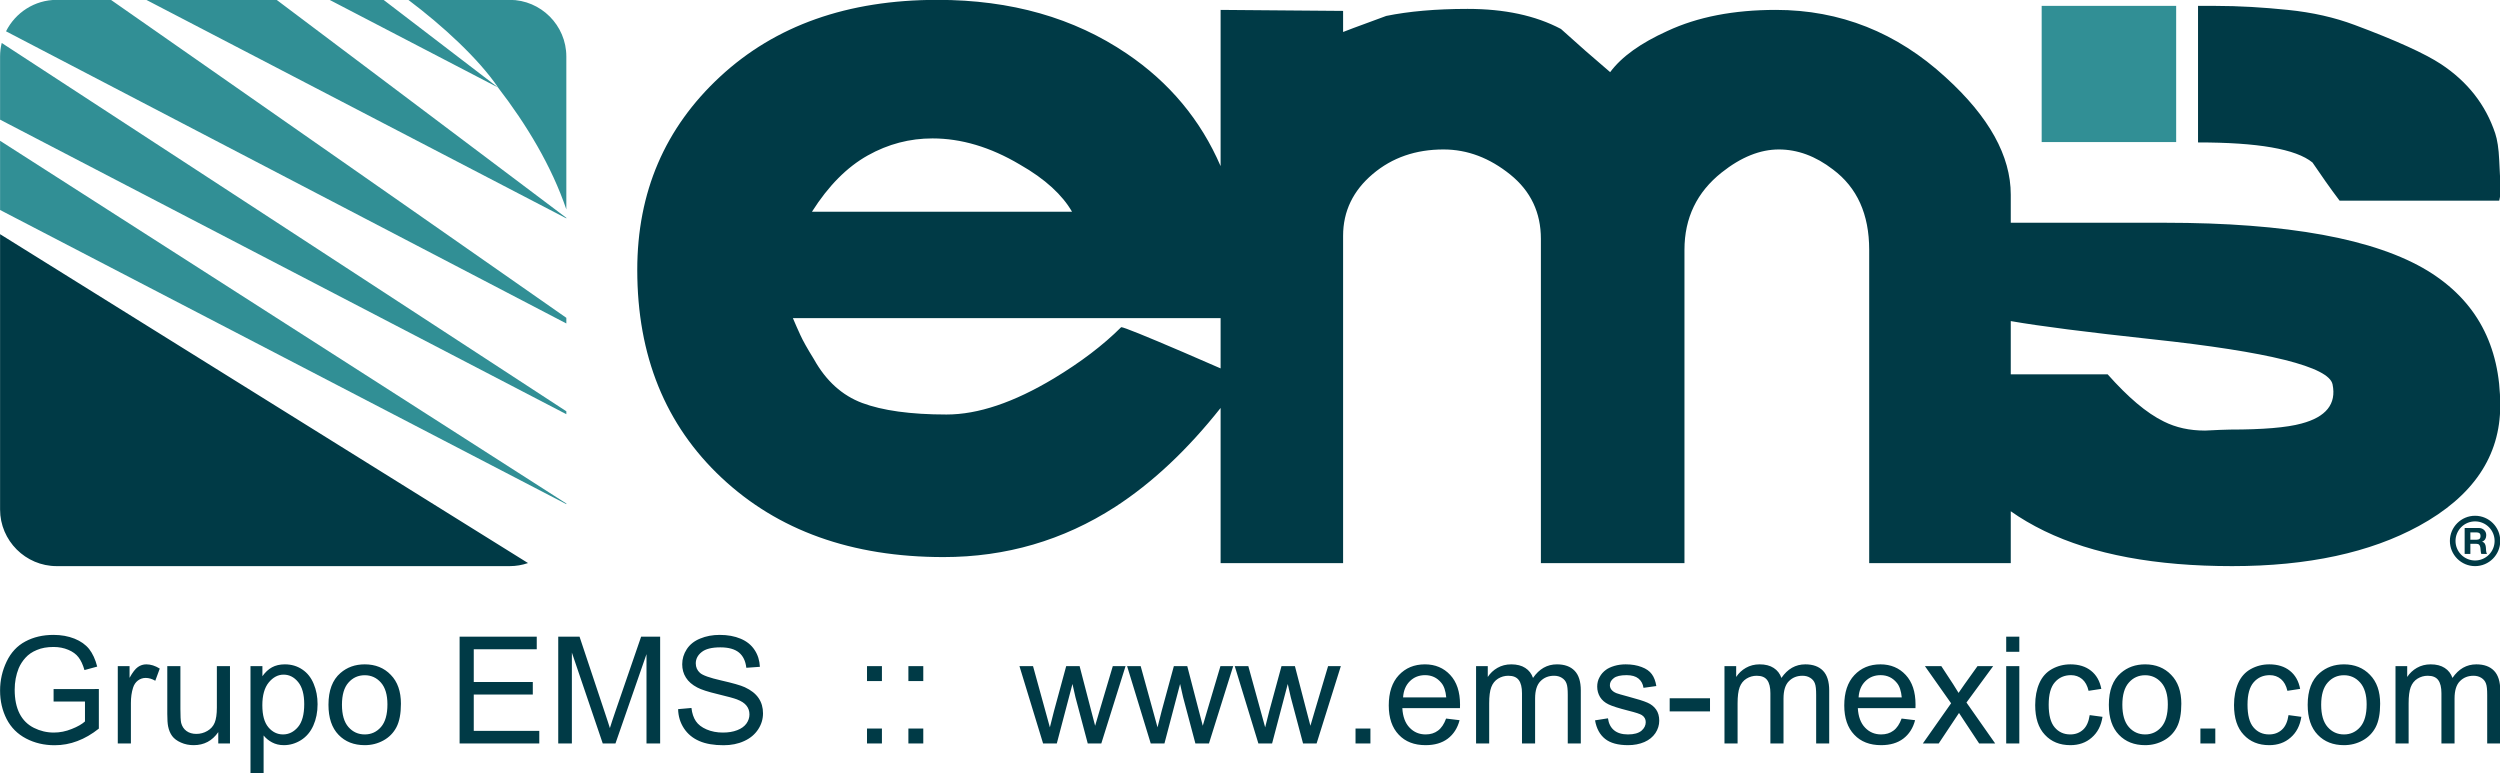
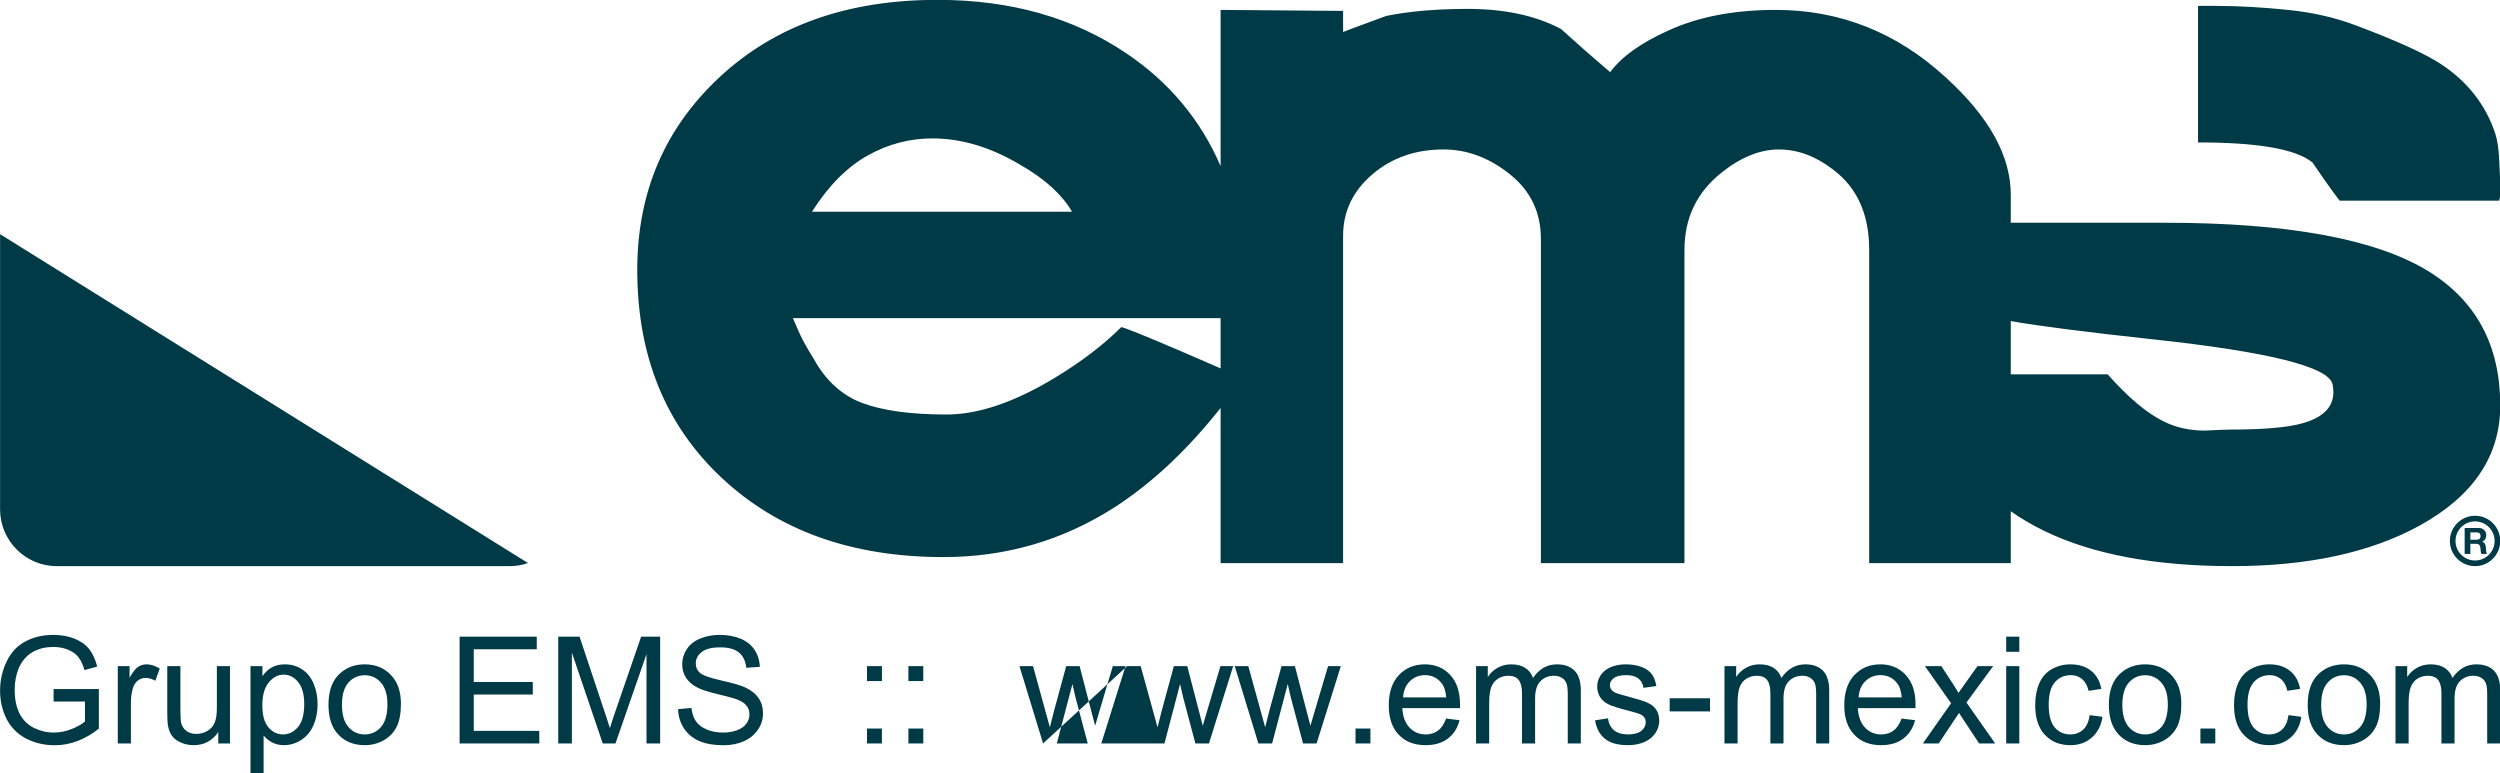
<svg xmlns="http://www.w3.org/2000/svg" width="776.3pt" height="240.1pt" viewBox="0 0 776.3 240.1" version="1.1">
  <g id="surface1">
-     <path style=" stroke:none;fill-rule:evenodd;fill:rgb(19.214%,56.055%,58.397%);fill-opacity:1;" d="M 675.742 1.828 L 633.98 1.828 L 633.98 44.109 L 675.742 44.109 Z M 0.023 43.715 L 0.023 65.203 L 175.859 156.551 L 175.859 156.352 Z M 0.535 13.34 C 0.203 14.688 0.023 16.094 0.023 17.539 L 0.023 37.152 L 175.859 128.621 L 175.859 127.711 Z M 34.441 -0.043 L 17.605 -0.043 C 10.738 -0.043 4.762 3.945 1.871 9.723 L 175.859 100.445 L 175.859 98.691 Z M 85.895 -0.043 L 45.418 -0.043 L 175.859 67.809 L 175.859 67.637 Z M 158.277 -0.043 L 126.785 -0.043 C 137.453 7.988 148.516 18.129 154.711 27.211 L 119.098 -0.043 L 102.328 -0.043 L 154.648 27.172 C 163.477 38.625 171.293 51.586 175.859 65.027 L 175.859 17.539 C 175.859 7.867 167.949 -0.043 158.277 -0.043 Z M 158.277 -0.043 " />
-     <path style=" stroke:none;fill-rule:evenodd;fill:rgb(0%,22.752%,27.44%);fill-opacity:1;" d="M 379.023 114.395 L 379.023 98.785 L 246.207 98.785 C 246.988 100.656 247.766 102.371 248.547 104.086 C 249.324 105.801 250.727 108.293 252.754 111.566 C 256.496 118.27 261.484 122.789 267.719 125.129 C 273.957 127.469 282.684 128.715 293.906 128.715 C 303.73 128.715 314.797 124.973 327.266 117.492 C 335.531 112.504 342.543 107.203 348.156 101.59 C 348.934 101.59 355.484 104.242 367.484 109.387 C 371.164 110.977 375.039 112.633 379.023 114.395 Z M 776.062 62.309 L 726.492 62.309 C 723.531 58.414 720.723 54.359 718.074 50.461 C 712.93 46.254 701.086 44.227 682.531 44.227 L 682.531 1.828 C 684.559 1.828 686.43 1.828 687.836 1.828 C 695.316 1.828 702.797 2.293 710.438 3.074 C 718.074 3.852 724.934 5.414 731.168 7.75 C 744.109 12.582 752.992 16.637 757.98 19.91 C 766.242 25.363 771.855 32.535 774.816 41.422 C 775.441 43.293 775.906 46.098 776.062 49.84 C 776.219 53.578 776.375 55.605 776.375 56.074 C 776.375 57.477 776.375 59.035 776.375 60.438 C 776.375 60.906 776.219 61.531 776.062 62.309 Z M 624.383 116.242 L 654.473 116.242 C 660.711 123.258 666.477 128.246 671.934 130.898 C 675.676 132.77 679.883 133.703 684.715 133.703 C 688.301 133.547 690.797 133.391 692.508 133.391 C 702.645 133.391 710.125 132.77 714.645 131.52 C 722.285 129.496 725.559 125.441 724.309 119.363 C 723.219 113.906 704.512 109.23 668.191 105.332 C 647.938 103.129 633.402 101.285 624.383 99.703 Z M 776.375 125.91 C 776.375 141.652 767.957 154.125 751.121 163.32 C 736 171.582 716.672 175.793 693.133 175.793 C 669.438 175.793 649.953 172.207 634.832 164.879 C 630.957 162.988 627.473 160.949 624.383 158.754 L 624.383 174.855 L 580.422 174.855 L 580.422 77.586 C 580.422 66.52 576.68 58.258 569.199 52.645 C 563.742 48.438 558.129 46.41 552.363 46.41 C 546.598 46.41 540.672 48.746 534.594 53.578 C 526.953 59.66 523.059 67.609 523.059 77.586 L 523.059 174.855 L 478.477 174.855 L 478.477 74.156 C 478.477 66.051 475.355 59.348 468.965 54.203 C 462.574 49.059 455.715 46.41 448.234 46.41 C 439.66 46.41 432.332 48.902 426.254 54.047 C 420.176 59.191 417.059 65.582 417.059 73.219 L 417.059 174.855 L 379.023 174.855 L 379.023 126.68 C 368.723 139.676 357.867 149.887 346.285 157.398 C 330.074 167.84 312.301 172.984 292.973 172.984 C 264.445 172.984 241.531 164.723 224.074 148.355 C 206.613 131.988 197.883 110.477 197.883 83.82 C 197.883 59.66 206.457 39.707 223.605 23.805 C 240.754 7.906 263.199 -0.043 291.102 -0.043 C 314.016 -0.043 333.504 5.566 349.871 16.637 C 363.148 25.613 372.84 37.266 379.023 51.582 L 379.023 3.074 L 417.059 3.387 L 417.059 9.934 C 421.422 8.219 425.941 6.66 430.461 4.945 C 437.32 3.543 445.738 2.762 455.715 2.762 C 467.094 2.762 476.762 4.789 484.711 8.996 C 489.699 13.52 494.844 18.039 499.988 22.402 C 503.574 17.57 509.496 13.363 517.758 9.621 C 527.109 5.258 538.332 3.074 551.426 3.074 C 571.383 3.074 588.996 10.09 604.117 23.965 C 617.68 36.277 624.383 48.438 624.383 60.438 L 624.383 69.168 L 672.246 69.168 C 710.281 69.168 737.559 74.156 753.926 84.133 C 768.891 93.328 776.375 107.203 776.375 125.91 Z M 332.879 65.738 C 329.918 60.594 324.617 55.605 316.668 51.086 C 307.473 45.629 298.43 42.98 289.543 42.98 C 282.527 42.98 275.824 44.695 269.434 48.281 C 263.043 51.867 257.277 57.633 252.133 65.738 Z M 0.023 72.715 L 0.023 158.207 C 0.023 167.879 7.934 175.793 17.605 175.793 L 158.277 175.793 C 160.262 175.793 162.176 175.457 163.961 174.84 Z M 768.559 160.156 C 772.875 160.156 776.375 163.656 776.375 167.973 C 776.375 172.289 772.875 175.793 768.559 175.793 C 764.242 175.793 760.738 172.289 760.738 167.973 C 760.738 163.656 764.242 160.156 768.559 160.156 Z M 768.559 161.902 C 771.91 161.902 774.625 164.621 774.625 167.973 C 774.625 171.324 771.91 174.043 768.559 174.043 C 765.207 174.043 762.488 171.324 762.488 167.973 C 762.488 164.621 765.207 161.902 768.559 161.902 Z M 767.098 167.59 L 769.039 167.59 C 769.438 167.59 769.738 167.5 769.945 167.32 C 770.152 167.137 770.258 166.844 770.258 166.438 C 770.258 166.047 770.152 165.762 769.945 165.586 C 769.738 165.41 769.438 165.32 769.039 165.32 L 767.098 165.32 Z M 765.324 163.945 L 769.668 163.945 C 770.031 163.945 770.355 164.004 770.648 164.117 C 770.938 164.234 771.184 164.395 771.391 164.598 C 771.598 164.801 771.758 165.039 771.867 165.309 C 771.973 165.582 772.027 165.867 772.027 166.168 C 772.027 166.641 771.93 167.051 771.73 167.398 C 771.531 167.742 771.207 168.008 770.754 168.188 L 770.754 168.211 C 770.973 168.27 771.152 168.363 771.297 168.488 C 771.438 168.609 771.555 168.758 771.645 168.934 C 771.734 169.105 771.801 169.293 771.844 169.492 C 771.883 169.691 771.914 169.891 771.926 170.094 C 771.934 170.223 771.941 170.375 771.949 170.547 C 771.957 170.719 771.969 170.895 771.988 171.07 C 772.008 171.25 772.039 171.418 772.078 171.586 C 772.121 171.75 772.184 171.891 772.266 172.004 L 770.492 172.004 C 770.441 171.875 770.402 171.734 770.375 171.578 C 770.348 171.426 770.328 171.262 770.309 171.094 C 770.289 170.926 770.273 170.75 770.262 170.574 C 770.25 170.398 770.234 170.23 770.211 170.074 C 770.152 169.652 770.023 169.344 769.828 169.148 C 769.633 168.953 769.312 168.855 768.867 168.855 L 767.098 168.855 L 767.098 172.004 L 765.324 172.004 Z M 16.641 217.844 L 16.641 213.977 L 30.695 213.957 L 30.695 226.246 C 28.539 227.961 26.32 229.258 24.027 230.113 C 21.738 230.992 19.375 231.41 16.969 231.41 C 13.703 231.41 10.742 230.715 8.102 229.328 C 5.441 227.938 3.426 225.922 2.062 223.285 C 0.719 220.645 0.023 217.707 0.023 214.441 C 0.023 211.227 0.719 208.215 2.062 205.414 C 3.402 202.613 5.344 200.527 7.867 199.188 C 10.414 197.82 13.332 197.148 16.621 197.148 C 19.027 197.148 21.18 197.543 23.125 198.309 C 25.07 199.094 26.574 200.16 27.688 201.547 C 28.773 202.938 29.609 204.742 30.184 206.988 L 26.227 208.074 C 25.742 206.387 25.117 205.043 24.375 204.094 C 23.633 203.121 22.594 202.359 21.203 201.777 C 19.836 201.199 18.309 200.898 16.641 200.898 C 14.652 200.898 12.914 201.199 11.457 201.828 C 9.977 202.426 8.82 203.238 7.918 204.234 C 7.012 205.227 6.316 206.316 5.809 207.496 C 4.977 209.559 4.559 211.781 4.559 214.164 C 4.559 217.129 5.07 219.605 6.086 221.598 C 7.105 223.586 8.59 225.043 10.531 226.016 C 12.477 226.988 14.535 227.477 16.715 227.477 C 18.609 227.477 20.461 227.102 22.27 226.363 C 24.098 225.648 25.461 224.859 26.387 224.023 L 26.387 217.844 Z M 36.574 230.855 L 36.574 206.852 L 40.23 206.852 L 40.23 210.484 C 41.156 208.793 42.039 207.66 42.824 207.125 C 43.609 206.57 44.492 206.293 45.441 206.293 C 46.805 206.293 48.195 206.734 49.609 207.613 L 48.219 211.387 C 47.223 210.809 46.227 210.508 45.234 210.508 C 44.332 210.508 43.543 210.785 42.824 211.316 C 42.129 211.852 41.621 212.59 41.32 213.539 C 40.859 214.973 40.648 216.57 40.648 218.285 L 40.648 230.855 Z M 67.777 230.855 L 67.777 227.336 C 65.906 230.043 63.359 231.387 60.141 231.387 C 58.727 231.387 57.41 231.133 56.184 230.578 C 54.957 230.043 54.051 229.352 53.449 228.539 C 52.848 227.707 52.434 226.711 52.199 225.531 C 52.039 224.719 51.945 223.449 51.945 221.711 L 51.945 206.852 L 56.02 206.852 L 56.02 220.16 C 56.02 222.289 56.09 223.723 56.25 224.465 C 56.527 225.531 57.059 226.363 57.895 226.988 C 58.727 227.59 59.746 227.891 60.977 227.891 C 62.18 227.891 63.336 227.59 64.398 226.965 C 65.465 226.34 66.23 225.484 66.668 224.395 C 67.109 223.332 67.34 221.754 67.34 219.719 L 67.34 206.852 L 71.414 206.852 L 71.414 230.855 Z M 77.781 240.043 L 77.781 206.852 L 81.484 206.852 L 81.484 209.973 C 82.363 208.746 83.336 207.82 84.449 207.219 C 85.535 206.617 86.879 206.293 88.453 206.293 C 90.492 206.293 92.293 206.824 93.871 207.891 C 95.441 208.934 96.625 210.438 97.41 212.359 C 98.223 214.281 98.613 216.387 98.613 218.676 C 98.613 221.133 98.172 223.332 97.293 225.301 C 96.418 227.266 95.141 228.77 93.453 229.836 C 91.762 230.879 90.004 231.387 88.152 231.387 C 86.785 231.387 85.582 231.109 84.492 230.531 C 83.43 229.977 82.547 229.234 81.855 228.379 L 81.855 240.043 Z M 81.461 218.98 C 81.461 222.082 82.086 224.352 83.336 225.832 C 84.586 227.312 86.113 228.055 87.875 228.055 C 89.68 228.055 91.23 227.289 92.527 225.762 C 93.824 224.234 94.469 221.848 94.469 218.656 C 94.469 215.578 93.824 213.305 92.574 211.781 C 91.32 210.254 89.82 209.488 88.059 209.488 C 86.324 209.488 84.793 210.301 83.453 211.918 C 82.133 213.539 81.461 215.898 81.461 218.98 Z M 101.996 218.84 C 101.996 214.395 103.246 211.109 105.723 208.977 C 107.785 207.195 110.281 206.293 113.27 206.293 C 116.555 206.293 119.266 207.383 121.348 209.559 C 123.453 211.711 124.496 214.695 124.496 218.516 C 124.496 221.598 124.031 224.023 123.105 225.809 C 122.18 227.566 120.836 228.957 119.059 229.926 C 117.297 230.902 115.352 231.387 113.27 231.387 C 109.91 231.387 107.18 230.32 105.121 228.168 C 103.039 226.016 101.996 222.914 101.996 218.84 Z M 106.184 218.84 C 106.184 221.918 106.855 224.234 108.199 225.762 C 109.543 227.289 111.23 228.055 113.27 228.055 C 115.281 228.055 116.973 227.289 118.316 225.738 C 119.633 224.211 120.305 221.871 120.305 218.723 C 120.305 215.738 119.633 213.492 118.293 211.965 C 116.949 210.438 115.258 209.672 113.27 209.672 C 111.23 209.672 109.543 210.438 108.199 211.965 C 106.855 213.469 106.184 215.785 106.184 218.84 Z M 142.715 230.855 L 142.715 197.703 L 166.672 197.703 L 166.672 201.617 L 147.113 201.617 L 147.113 211.781 L 165.445 211.781 L 165.445 215.668 L 147.113 215.668 L 147.113 226.945 L 167.461 226.945 L 167.461 230.855 Z M 173.344 230.855 L 173.344 197.703 L 179.961 197.703 L 187.785 221.18 C 188.527 223.355 189.035 225 189.383 226.086 C 189.754 224.883 190.332 223.098 191.141 220.762 L 199.082 197.703 L 204.988 197.703 L 204.988 230.855 L 200.75 230.855 L 200.75 203.121 L 191.117 230.855 L 187.164 230.855 L 177.578 202.637 L 177.578 230.855 Z M 210.566 220.203 L 214.711 219.836 C 214.895 221.504 215.359 222.867 216.074 223.934 C 216.793 225 217.902 225.855 219.41 226.504 C 220.914 227.152 222.605 227.477 224.477 227.477 C 226.168 227.477 227.629 227.242 228.926 226.734 C 230.195 226.246 231.145 225.555 231.77 224.695 C 232.395 223.816 232.719 222.891 232.719 221.848 C 232.719 220.809 232.418 219.902 231.816 219.141 C 231.215 218.352 230.219 217.707 228.832 217.172 C 227.926 216.824 225.984 216.293 222.926 215.555 C 219.895 214.836 217.742 214.141 216.539 213.492 C 214.941 212.66 213.762 211.641 212.996 210.414 C 212.211 209.188 211.84 207.797 211.84 206.27 C 211.84 204.602 212.301 203.051 213.25 201.594 C 214.199 200.137 215.59 199.023 217.418 198.285 C 219.246 197.52 221.262 197.148 223.48 197.148 C 225.961 197.148 228.113 197.543 229.988 198.332 C 231.863 199.117 233.32 200.297 234.316 201.828 C 235.336 203.355 235.867 205.113 235.961 207.059 L 231.746 207.359 C 231.516 205.273 230.75 203.68 229.453 202.613 C 228.137 201.547 226.215 201.016 223.668 201.016 C 221.031 201.016 219.086 201.504 217.879 202.477 C 216.656 203.445 216.051 204.629 216.051 205.992 C 216.051 207.176 216.492 208.168 217.348 208.934 C 218.18 209.699 220.383 210.484 223.945 211.293 C 227.512 212.105 229.965 212.797 231.285 213.402 C 233.227 214.305 234.641 215.414 235.566 216.781 C 236.492 218.145 236.93 219.719 236.93 221.504 C 236.93 223.262 236.445 224.93 235.426 226.48 C 234.41 228.031 232.973 229.258 231.074 230.113 C 229.176 230.992 227.047 231.41 224.688 231.41 C 221.699 231.41 219.176 230.992 217.164 230.113 C 215.125 229.234 213.531 227.914 212.371 226.156 C 211.238 224.422 210.613 222.426 210.566 220.203 Z M 269.223 206.852 L 273.855 206.852 L 273.855 211.48 L 269.223 211.48 Z M 269.223 226.223 L 273.855 226.223 L 273.855 230.855 L 269.223 230.855 Z M 282.074 206.852 L 286.699 206.852 L 286.699 211.48 L 282.074 211.48 Z M 282.074 226.223 L 286.699 226.223 L 286.699 230.855 L 282.074 230.855 Z M 323.898 230.855 L 316.562 206.852 L 320.777 206.852 L 324.594 220.715 L 326.008 225.855 C 326.078 225.602 326.492 223.957 327.258 220.902 L 331.074 206.852 L 335.242 206.852 L 338.855 220.762 L 340.059 225.367 L 341.426 220.715 L 345.543 206.852 L 349.504 206.852 L 341.98 230.855 L 337.766 230.855 L 333.945 216.48 L 333.02 212.383 L 328.16 230.855 Z M 357.324 230.855 L 349.988 206.852 L 354.203 206.852 L 358.023 220.715 L 359.434 225.855 C 359.504 225.602 359.918 223.957 360.684 220.902 L 364.504 206.852 L 368.668 206.852 L 372.281 220.762 L 373.484 225.367 L 374.852 220.715 L 378.969 206.852 L 382.93 206.852 L 375.406 230.855 L 371.191 230.855 L 367.371 216.48 L 366.445 212.383 L 361.586 230.855 Z M 390.75 230.855 L 383.414 206.852 L 387.629 206.852 L 391.449 220.715 L 392.859 225.855 C 392.93 225.602 393.348 223.957 394.109 220.902 L 397.93 206.852 L 402.098 206.852 L 405.707 220.762 L 406.91 225.367 L 408.277 220.715 L 412.395 206.852 L 416.355 206.852 L 408.832 230.855 L 404.621 230.855 L 400.801 216.48 L 399.875 212.383 L 395.012 230.855 Z M 420.918 226.223 L 425.543 226.223 L 425.543 230.855 L 420.918 230.855 Z M 449.039 223.125 L 453.23 223.633 C 452.582 226.109 451.355 228.008 449.551 229.375 C 447.77 230.715 445.477 231.387 442.676 231.387 C 439.18 231.387 436.379 230.32 434.344 228.145 C 432.281 225.992 431.238 222.961 431.238 219.047 C 431.238 215.02 432.281 211.871 434.363 209.648 C 436.449 207.426 439.133 206.293 442.469 206.293 C 445.66 206.293 448.301 207.406 450.316 209.582 C 452.352 211.758 453.371 214.836 453.371 218.793 C 453.371 219.047 453.371 219.422 453.348 219.883 L 435.453 219.883 C 435.59 222.52 436.355 224.559 437.699 225.945 C 439.043 227.359 440.707 228.055 442.699 228.055 C 444.203 228.055 445.477 227.66 446.516 226.871 C 447.586 226.086 448.418 224.836 449.039 223.125 Z M 435.684 216.547 L 449.086 216.547 C 448.902 214.535 448.395 213.004 447.535 212.012 C 446.242 210.438 444.574 209.648 442.512 209.648 C 440.637 209.648 439.062 210.273 437.789 211.523 C 436.52 212.777 435.824 214.441 435.684 216.547 Z M 458.348 230.855 L 458.348 206.852 L 461.984 206.852 L 461.984 210.207 C 462.746 209.047 463.742 208.098 464.988 207.383 C 466.242 206.664 467.676 206.293 469.273 206.293 C 471.031 206.293 472.492 206.664 473.625 207.406 C 474.785 208.148 475.57 209.188 476.031 210.508 C 477.957 207.707 480.406 206.293 483.465 206.293 C 485.852 206.293 487.676 206.965 488.949 208.285 C 490.227 209.602 490.871 211.641 490.871 214.375 L 490.871 230.855 L 486.82 230.855 L 486.82 215.738 C 486.82 214.094 486.707 212.938 486.426 212.223 C 486.172 211.5 485.688 210.922 484.992 210.484 C 484.301 210.043 483.488 209.836 482.562 209.836 C 480.871 209.836 479.461 210.391 478.348 211.523 C 477.238 212.637 476.68 214.441 476.68 216.898 L 476.68 230.855 L 472.609 230.855 L 472.609 215.254 C 472.609 213.445 472.285 212.082 471.613 211.18 C 470.941 210.273 469.879 209.836 468.348 209.836 C 467.215 209.836 466.148 210.137 465.176 210.738 C 464.207 211.34 463.508 212.223 463.07 213.375 C 462.629 214.535 462.422 216.227 462.422 218.402 L 462.422 230.855 Z M 495.293 223.68 L 499.301 223.051 C 499.531 224.676 500.156 225.902 501.195 226.758 C 502.215 227.613 503.676 228.055 505.527 228.055 C 507.402 228.055 508.789 227.66 509.695 226.918 C 510.594 226.156 511.035 225.25 511.035 224.234 C 511.035 223.309 510.641 222.59 509.832 222.055 C 509.273 221.688 507.887 221.246 505.688 220.691 C 502.699 219.93 500.621 219.281 499.484 218.723 C 498.328 218.168 497.449 217.406 496.844 216.434 C 496.266 215.461 495.965 214.395 495.965 213.215 C 495.965 212.152 496.195 211.152 496.707 210.254 C 497.191 209.328 497.863 208.586 498.695 207.984 C 499.32 207.52 500.203 207.105 501.293 206.777 C 502.375 206.453 503.559 206.293 504.809 206.293 C 506.684 206.293 508.328 206.57 509.762 207.125 C 511.199 207.66 512.238 208.402 512.91 209.328 C 513.605 210.254 514.07 211.48 514.324 213.031 L 510.34 213.586 C 510.156 212.359 509.625 211.387 508.766 210.691 C 507.91 210 506.684 209.648 505.086 209.648 C 503.234 209.648 501.891 209.949 501.105 210.578 C 500.293 211.199 499.902 211.918 499.902 212.754 C 499.902 213.285 500.062 213.75 500.387 214.164 C 500.734 214.605 501.246 214.973 501.961 215.254 C 502.355 215.414 503.559 215.762 505.551 216.293 C 508.418 217.059 510.434 217.68 511.57 218.191 C 512.703 218.676 513.605 219.395 514.254 220.32 C 514.902 221.246 515.227 222.406 515.227 223.793 C 515.227 225.16 514.832 226.434 514.043 227.637 C 513.234 228.84 512.102 229.766 510.617 230.414 C 509.113 231.062 507.422 231.387 505.551 231.387 C 502.426 231.387 500.039 230.738 498.422 229.441 C 496.777 228.145 495.734 226.223 495.293 223.68 Z M 518.469 216.824 L 530.992 216.824 L 530.992 220.902 L 518.469 220.902 Z M 535.484 230.855 L 535.484 206.852 L 539.117 206.852 L 539.117 210.207 C 539.879 209.047 540.875 208.098 542.125 207.383 C 543.379 206.664 544.809 206.293 546.41 206.293 C 548.168 206.293 549.625 206.664 550.758 207.406 C 551.918 208.148 552.703 209.188 553.168 210.508 C 555.09 207.707 557.543 206.293 560.598 206.293 C 562.984 206.293 564.809 206.965 566.086 208.285 C 567.359 209.602 568.004 211.641 568.004 214.375 L 568.004 230.855 L 563.953 230.855 L 563.953 215.738 C 563.953 214.094 563.84 212.938 563.562 212.223 C 563.305 211.5 562.82 210.922 562.125 210.484 C 561.434 210.043 560.621 209.836 559.695 209.836 C 558.008 209.836 556.594 210.391 555.484 211.523 C 554.371 212.637 553.816 214.441 553.816 216.898 L 553.816 230.855 L 549.742 230.855 L 549.742 215.254 C 549.742 213.445 549.418 212.082 548.746 211.18 C 548.074 210.273 547.012 209.836 545.48 209.836 C 544.348 209.836 543.281 210.137 542.309 210.738 C 541.34 211.34 540.641 212.223 540.203 213.375 C 539.766 214.535 539.555 216.227 539.555 218.402 L 539.555 230.855 Z M 590.484 223.125 L 594.672 223.633 C 594.027 226.109 592.797 228.008 590.992 229.375 C 589.211 230.715 586.918 231.387 584.117 231.387 C 580.621 231.387 577.824 230.32 575.785 228.145 C 573.723 225.992 572.68 222.961 572.68 219.047 C 572.68 215.02 573.723 211.871 575.809 209.648 C 577.891 207.426 580.574 206.293 583.91 206.293 C 587.105 206.293 589.746 207.406 591.758 209.582 C 593.793 211.758 594.812 214.836 594.812 218.793 C 594.812 219.047 594.812 219.422 594.789 219.883 L 576.895 219.883 C 577.035 222.52 577.797 224.559 579.141 225.945 C 580.484 227.359 582.152 228.055 584.141 228.055 C 585.648 228.055 586.918 227.66 587.961 226.871 C 589.027 226.086 589.859 224.836 590.484 223.125 Z M 577.129 216.547 L 590.531 216.547 C 590.344 214.535 589.836 213.004 588.98 212.012 C 587.684 210.438 586.02 209.648 583.953 209.648 C 582.082 209.648 580.508 210.273 579.234 211.523 C 577.961 212.777 577.266 214.441 577.129 216.547 Z M 597.086 230.855 L 605.855 218.379 L 597.73 206.852 L 602.824 206.852 L 606.504 212.473 C 607.199 213.539 607.754 214.441 608.172 215.16 C 608.844 214.164 609.441 213.285 610 212.523 L 614.051 206.852 L 618.914 206.852 L 610.625 218.145 L 619.539 230.855 L 614.562 230.855 L 609.629 223.398 L 608.312 221.387 L 602.012 230.855 Z M 622.965 197.703 L 627.039 197.703 L 627.039 202.406 L 622.965 202.406 Z M 622.965 206.852 L 627.039 206.852 L 627.039 230.855 L 622.965 230.855 Z M 648.891 222.055 L 652.871 222.59 C 652.457 225.344 651.32 227.5 649.516 229.047 C 647.734 230.621 645.512 231.387 642.895 231.387 C 639.605 231.387 636.969 230.32 634.98 228.168 C 632.965 226.039 631.969 222.961 631.969 218.934 C 631.969 216.34 632.406 214.074 633.266 212.125 C 634.121 210.184 635.418 208.727 637.18 207.75 C 638.938 206.777 640.859 206.293 642.918 206.293 C 645.512 206.293 647.664 206.965 649.309 208.285 C 650.977 209.602 652.039 211.48 652.504 213.91 L 648.543 214.512 C 648.172 212.891 647.5 211.688 646.555 210.879 C 645.582 210.066 644.422 209.648 643.082 209.648 C 641.02 209.648 639.355 210.391 638.078 211.852 C 636.781 213.332 636.16 215.645 636.16 218.816 C 636.16 222.055 636.762 224.395 638.012 225.855 C 639.238 227.312 640.859 228.055 642.852 228.055 C 644.445 228.055 645.766 227.566 646.855 226.574 C 647.918 225.602 648.59 224.094 648.891 222.055 Z M 654.84 218.84 C 654.84 214.395 656.094 211.109 658.566 208.977 C 660.629 207.195 663.129 206.293 666.117 206.293 C 669.402 206.293 672.109 207.383 674.195 209.559 C 676.301 211.711 677.344 214.695 677.344 218.516 C 677.344 221.598 676.879 224.023 675.953 225.809 C 675.027 227.566 673.684 228.957 671.902 229.926 C 670.141 230.902 668.199 231.387 666.117 231.387 C 662.758 231.387 660.027 230.32 657.965 228.168 C 655.883 226.016 654.84 222.914 654.84 218.84 Z M 659.031 218.84 C 659.031 221.918 659.703 224.234 661.043 225.762 C 662.387 227.289 664.078 228.055 666.117 228.055 C 668.129 228.055 669.82 227.289 671.164 225.738 C 672.48 224.211 673.152 221.871 673.152 218.723 C 673.152 215.738 672.48 213.492 671.137 211.965 C 669.793 210.438 668.105 209.672 666.117 209.672 C 664.078 209.672 662.387 210.438 661.043 211.965 C 659.703 213.469 659.031 215.785 659.031 218.84 Z M 683.27 226.223 L 687.898 226.223 L 687.898 230.855 L 683.27 230.855 Z M 710.633 222.055 L 714.613 222.59 C 714.195 225.344 713.062 227.5 711.254 229.047 C 709.473 230.621 707.25 231.387 704.637 231.387 C 701.348 231.387 698.707 230.32 696.719 228.168 C 694.703 226.039 693.707 222.961 693.707 218.934 C 693.707 216.34 694.148 214.074 695.004 212.125 C 695.859 210.184 697.156 208.727 698.918 207.75 C 700.676 206.777 702.598 206.293 704.66 206.293 C 707.25 206.293 709.402 206.965 711.047 208.285 C 712.715 209.602 713.777 211.48 714.242 213.91 L 710.281 214.512 C 709.914 212.891 709.242 211.688 708.293 210.879 C 707.32 210.066 706.164 209.648 704.82 209.648 C 702.762 209.648 701.094 210.391 699.82 211.852 C 698.523 213.332 697.898 215.645 697.898 218.816 C 697.898 222.055 698.5 224.395 699.75 225.855 C 700.977 227.312 702.598 228.055 704.59 228.055 C 706.188 228.055 707.508 227.566 708.594 226.574 C 709.66 225.602 710.332 224.094 710.633 222.055 Z M 716.582 218.84 C 716.582 214.395 717.832 211.109 720.305 208.977 C 722.371 207.195 724.867 206.293 727.855 206.293 C 731.145 206.293 733.852 207.383 735.934 209.559 C 738.039 211.711 739.082 214.695 739.082 218.516 C 739.082 221.598 738.617 224.023 737.691 225.809 C 736.766 227.566 735.422 228.957 733.645 229.926 C 731.883 230.902 729.938 231.387 727.855 231.387 C 724.496 231.387 721.766 230.32 719.707 228.168 C 717.621 226.016 716.582 222.914 716.582 218.84 Z M 720.77 218.84 C 720.77 221.918 721.441 224.234 722.785 225.762 C 724.129 227.289 725.816 228.055 727.855 228.055 C 729.867 228.055 731.559 227.289 732.902 225.738 C 734.219 224.211 734.891 221.871 734.891 218.723 C 734.891 215.738 734.219 213.492 732.875 211.965 C 731.535 210.438 729.844 209.672 727.855 209.672 C 725.816 209.672 724.129 210.438 722.785 211.965 C 721.441 213.469 720.77 215.785 720.77 218.84 Z M 743.852 230.855 L 743.852 206.852 L 747.484 206.852 L 747.484 210.207 C 748.25 209.047 749.246 208.098 750.492 207.383 C 751.746 206.664 753.18 206.293 754.777 206.293 C 756.535 206.293 757.996 206.664 759.129 207.406 C 760.285 208.148 761.074 209.188 761.539 210.508 C 763.461 207.707 765.914 206.293 768.969 206.293 C 771.352 206.293 773.18 206.965 774.453 208.285 C 775.727 209.602 776.375 211.641 776.375 214.375 L 776.375 230.855 L 772.324 230.855 L 772.324 215.738 C 772.324 214.094 772.211 212.938 771.93 212.223 C 771.676 211.5 771.191 210.922 770.496 210.484 C 769.801 210.043 768.988 209.836 768.066 209.836 C 766.375 209.836 764.961 210.391 763.852 211.523 C 762.738 212.637 762.188 214.441 762.188 216.898 L 762.188 230.855 L 758.113 230.855 L 758.113 215.254 C 758.113 213.445 757.789 212.082 757.117 211.18 C 756.445 210.273 755.379 209.836 753.852 209.836 C 752.715 209.836 751.652 210.137 750.68 210.738 C 749.711 211.34 749.012 212.223 748.574 213.375 C 748.133 214.535 747.926 216.227 747.926 218.402 L 747.926 230.855 Z M 743.852 230.855 " />
+     <path style=" stroke:none;fill-rule:evenodd;fill:rgb(0%,22.752%,27.44%);fill-opacity:1;" d="M 379.023 114.395 L 379.023 98.785 L 246.207 98.785 C 246.988 100.656 247.766 102.371 248.547 104.086 C 249.324 105.801 250.727 108.293 252.754 111.566 C 256.496 118.27 261.484 122.789 267.719 125.129 C 273.957 127.469 282.684 128.715 293.906 128.715 C 303.73 128.715 314.797 124.973 327.266 117.492 C 335.531 112.504 342.543 107.203 348.156 101.59 C 348.934 101.59 355.484 104.242 367.484 109.387 C 371.164 110.977 375.039 112.633 379.023 114.395 Z M 776.062 62.309 L 726.492 62.309 C 723.531 58.414 720.723 54.359 718.074 50.461 C 712.93 46.254 701.086 44.227 682.531 44.227 L 682.531 1.828 C 684.559 1.828 686.43 1.828 687.836 1.828 C 695.316 1.828 702.797 2.293 710.438 3.074 C 718.074 3.852 724.934 5.414 731.168 7.75 C 744.109 12.582 752.992 16.637 757.98 19.91 C 766.242 25.363 771.855 32.535 774.816 41.422 C 775.441 43.293 775.906 46.098 776.062 49.84 C 776.219 53.578 776.375 55.605 776.375 56.074 C 776.375 57.477 776.375 59.035 776.375 60.438 C 776.375 60.906 776.219 61.531 776.062 62.309 Z M 624.383 116.242 L 654.473 116.242 C 660.711 123.258 666.477 128.246 671.934 130.898 C 675.676 132.77 679.883 133.703 684.715 133.703 C 688.301 133.547 690.797 133.391 692.508 133.391 C 702.645 133.391 710.125 132.77 714.645 131.52 C 722.285 129.496 725.559 125.441 724.309 119.363 C 723.219 113.906 704.512 109.23 668.191 105.332 C 647.938 103.129 633.402 101.285 624.383 99.703 Z M 776.375 125.91 C 776.375 141.652 767.957 154.125 751.121 163.32 C 736 171.582 716.672 175.793 693.133 175.793 C 669.438 175.793 649.953 172.207 634.832 164.879 C 630.957 162.988 627.473 160.949 624.383 158.754 L 624.383 174.855 L 580.422 174.855 L 580.422 77.586 C 580.422 66.52 576.68 58.258 569.199 52.645 C 563.742 48.438 558.129 46.41 552.363 46.41 C 546.598 46.41 540.672 48.746 534.594 53.578 C 526.953 59.66 523.059 67.609 523.059 77.586 L 523.059 174.855 L 478.477 174.855 L 478.477 74.156 C 478.477 66.051 475.355 59.348 468.965 54.203 C 462.574 49.059 455.715 46.41 448.234 46.41 C 439.66 46.41 432.332 48.902 426.254 54.047 C 420.176 59.191 417.059 65.582 417.059 73.219 L 417.059 174.855 L 379.023 174.855 L 379.023 126.68 C 368.723 139.676 357.867 149.887 346.285 157.398 C 330.074 167.84 312.301 172.984 292.973 172.984 C 264.445 172.984 241.531 164.723 224.074 148.355 C 206.613 131.988 197.883 110.477 197.883 83.82 C 197.883 59.66 206.457 39.707 223.605 23.805 C 240.754 7.906 263.199 -0.043 291.102 -0.043 C 314.016 -0.043 333.504 5.566 349.871 16.637 C 363.148 25.613 372.84 37.266 379.023 51.582 L 379.023 3.074 L 417.059 3.387 L 417.059 9.934 C 421.422 8.219 425.941 6.66 430.461 4.945 C 437.32 3.543 445.738 2.762 455.715 2.762 C 467.094 2.762 476.762 4.789 484.711 8.996 C 489.699 13.52 494.844 18.039 499.988 22.402 C 503.574 17.57 509.496 13.363 517.758 9.621 C 527.109 5.258 538.332 3.074 551.426 3.074 C 571.383 3.074 588.996 10.09 604.117 23.965 C 617.68 36.277 624.383 48.438 624.383 60.438 L 624.383 69.168 L 672.246 69.168 C 710.281 69.168 737.559 74.156 753.926 84.133 C 768.891 93.328 776.375 107.203 776.375 125.91 Z M 332.879 65.738 C 329.918 60.594 324.617 55.605 316.668 51.086 C 307.473 45.629 298.43 42.98 289.543 42.98 C 282.527 42.98 275.824 44.695 269.434 48.281 C 263.043 51.867 257.277 57.633 252.133 65.738 Z M 0.023 72.715 L 0.023 158.207 C 0.023 167.879 7.934 175.793 17.605 175.793 L 158.277 175.793 C 160.262 175.793 162.176 175.457 163.961 174.84 Z M 768.559 160.156 C 772.875 160.156 776.375 163.656 776.375 167.973 C 776.375 172.289 772.875 175.793 768.559 175.793 C 764.242 175.793 760.738 172.289 760.738 167.973 C 760.738 163.656 764.242 160.156 768.559 160.156 Z M 768.559 161.902 C 771.91 161.902 774.625 164.621 774.625 167.973 C 774.625 171.324 771.91 174.043 768.559 174.043 C 765.207 174.043 762.488 171.324 762.488 167.973 C 762.488 164.621 765.207 161.902 768.559 161.902 Z M 767.098 167.59 L 769.039 167.59 C 769.438 167.59 769.738 167.5 769.945 167.32 C 770.152 167.137 770.258 166.844 770.258 166.438 C 770.258 166.047 770.152 165.762 769.945 165.586 C 769.738 165.41 769.438 165.32 769.039 165.32 L 767.098 165.32 Z M 765.324 163.945 L 769.668 163.945 C 770.031 163.945 770.355 164.004 770.648 164.117 C 770.938 164.234 771.184 164.395 771.391 164.598 C 771.598 164.801 771.758 165.039 771.867 165.309 C 771.973 165.582 772.027 165.867 772.027 166.168 C 772.027 166.641 771.93 167.051 771.73 167.398 C 771.531 167.742 771.207 168.008 770.754 168.188 L 770.754 168.211 C 770.973 168.27 771.152 168.363 771.297 168.488 C 771.438 168.609 771.555 168.758 771.645 168.934 C 771.734 169.105 771.801 169.293 771.844 169.492 C 771.883 169.691 771.914 169.891 771.926 170.094 C 771.934 170.223 771.941 170.375 771.949 170.547 C 771.957 170.719 771.969 170.895 771.988 171.07 C 772.008 171.25 772.039 171.418 772.078 171.586 C 772.121 171.75 772.184 171.891 772.266 172.004 L 770.492 172.004 C 770.441 171.875 770.402 171.734 770.375 171.578 C 770.348 171.426 770.328 171.262 770.309 171.094 C 770.289 170.926 770.273 170.75 770.262 170.574 C 770.25 170.398 770.234 170.23 770.211 170.074 C 770.152 169.652 770.023 169.344 769.828 169.148 C 769.633 168.953 769.312 168.855 768.867 168.855 L 767.098 168.855 L 767.098 172.004 L 765.324 172.004 Z M 16.641 217.844 L 16.641 213.977 L 30.695 213.957 L 30.695 226.246 C 28.539 227.961 26.32 229.258 24.027 230.113 C 21.738 230.992 19.375 231.41 16.969 231.41 C 13.703 231.41 10.742 230.715 8.102 229.328 C 5.441 227.938 3.426 225.922 2.062 223.285 C 0.719 220.645 0.023 217.707 0.023 214.441 C 0.023 211.227 0.719 208.215 2.062 205.414 C 3.402 202.613 5.344 200.527 7.867 199.188 C 10.414 197.82 13.332 197.148 16.621 197.148 C 19.027 197.148 21.18 197.543 23.125 198.309 C 25.07 199.094 26.574 200.16 27.688 201.547 C 28.773 202.938 29.609 204.742 30.184 206.988 L 26.227 208.074 C 25.742 206.387 25.117 205.043 24.375 204.094 C 23.633 203.121 22.594 202.359 21.203 201.777 C 19.836 201.199 18.309 200.898 16.641 200.898 C 14.652 200.898 12.914 201.199 11.457 201.828 C 9.977 202.426 8.82 203.238 7.918 204.234 C 7.012 205.227 6.316 206.316 5.809 207.496 C 4.977 209.559 4.559 211.781 4.559 214.164 C 4.559 217.129 5.07 219.605 6.086 221.598 C 7.105 223.586 8.59 225.043 10.531 226.016 C 12.477 226.988 14.535 227.477 16.715 227.477 C 18.609 227.477 20.461 227.102 22.27 226.363 C 24.098 225.648 25.461 224.859 26.387 224.023 L 26.387 217.844 Z M 36.574 230.855 L 36.574 206.852 L 40.23 206.852 L 40.23 210.484 C 41.156 208.793 42.039 207.66 42.824 207.125 C 43.609 206.57 44.492 206.293 45.441 206.293 C 46.805 206.293 48.195 206.734 49.609 207.613 L 48.219 211.387 C 47.223 210.809 46.227 210.508 45.234 210.508 C 44.332 210.508 43.543 210.785 42.824 211.316 C 42.129 211.852 41.621 212.59 41.32 213.539 C 40.859 214.973 40.648 216.57 40.648 218.285 L 40.648 230.855 Z M 67.777 230.855 L 67.777 227.336 C 65.906 230.043 63.359 231.387 60.141 231.387 C 58.727 231.387 57.41 231.133 56.184 230.578 C 54.957 230.043 54.051 229.352 53.449 228.539 C 52.848 227.707 52.434 226.711 52.199 225.531 C 52.039 224.719 51.945 223.449 51.945 221.711 L 51.945 206.852 L 56.02 206.852 L 56.02 220.16 C 56.02 222.289 56.09 223.723 56.25 224.465 C 56.527 225.531 57.059 226.363 57.895 226.988 C 58.727 227.59 59.746 227.891 60.977 227.891 C 62.18 227.891 63.336 227.59 64.398 226.965 C 65.465 226.34 66.23 225.484 66.668 224.395 C 67.109 223.332 67.34 221.754 67.34 219.719 L 67.34 206.852 L 71.414 206.852 L 71.414 230.855 Z M 77.781 240.043 L 77.781 206.852 L 81.484 206.852 L 81.484 209.973 C 82.363 208.746 83.336 207.82 84.449 207.219 C 85.535 206.617 86.879 206.293 88.453 206.293 C 90.492 206.293 92.293 206.824 93.871 207.891 C 95.441 208.934 96.625 210.438 97.41 212.359 C 98.223 214.281 98.613 216.387 98.613 218.676 C 98.613 221.133 98.172 223.332 97.293 225.301 C 96.418 227.266 95.141 228.77 93.453 229.836 C 91.762 230.879 90.004 231.387 88.152 231.387 C 86.785 231.387 85.582 231.109 84.492 230.531 C 83.43 229.977 82.547 229.234 81.855 228.379 L 81.855 240.043 Z M 81.461 218.98 C 81.461 222.082 82.086 224.352 83.336 225.832 C 84.586 227.312 86.113 228.055 87.875 228.055 C 89.68 228.055 91.23 227.289 92.527 225.762 C 93.824 224.234 94.469 221.848 94.469 218.656 C 94.469 215.578 93.824 213.305 92.574 211.781 C 91.32 210.254 89.82 209.488 88.059 209.488 C 86.324 209.488 84.793 210.301 83.453 211.918 C 82.133 213.539 81.461 215.898 81.461 218.98 Z M 101.996 218.84 C 101.996 214.395 103.246 211.109 105.723 208.977 C 107.785 207.195 110.281 206.293 113.27 206.293 C 116.555 206.293 119.266 207.383 121.348 209.559 C 123.453 211.711 124.496 214.695 124.496 218.516 C 124.496 221.598 124.031 224.023 123.105 225.809 C 122.18 227.566 120.836 228.957 119.059 229.926 C 117.297 230.902 115.352 231.387 113.27 231.387 C 109.91 231.387 107.18 230.32 105.121 228.168 C 103.039 226.016 101.996 222.914 101.996 218.84 Z M 106.184 218.84 C 106.184 221.918 106.855 224.234 108.199 225.762 C 109.543 227.289 111.23 228.055 113.27 228.055 C 115.281 228.055 116.973 227.289 118.316 225.738 C 119.633 224.211 120.305 221.871 120.305 218.723 C 120.305 215.738 119.633 213.492 118.293 211.965 C 116.949 210.438 115.258 209.672 113.27 209.672 C 111.23 209.672 109.543 210.438 108.199 211.965 C 106.855 213.469 106.184 215.785 106.184 218.84 Z M 142.715 230.855 L 142.715 197.703 L 166.672 197.703 L 166.672 201.617 L 147.113 201.617 L 147.113 211.781 L 165.445 211.781 L 165.445 215.668 L 147.113 215.668 L 147.113 226.945 L 167.461 226.945 L 167.461 230.855 Z M 173.344 230.855 L 173.344 197.703 L 179.961 197.703 L 187.785 221.18 C 188.527 223.355 189.035 225 189.383 226.086 C 189.754 224.883 190.332 223.098 191.141 220.762 L 199.082 197.703 L 204.988 197.703 L 204.988 230.855 L 200.75 230.855 L 200.75 203.121 L 191.117 230.855 L 187.164 230.855 L 177.578 202.637 L 177.578 230.855 Z M 210.566 220.203 L 214.711 219.836 C 214.895 221.504 215.359 222.867 216.074 223.934 C 216.793 225 217.902 225.855 219.41 226.504 C 220.914 227.152 222.605 227.477 224.477 227.477 C 226.168 227.477 227.629 227.242 228.926 226.734 C 230.195 226.246 231.145 225.555 231.77 224.695 C 232.395 223.816 232.719 222.891 232.719 221.848 C 232.719 220.809 232.418 219.902 231.816 219.141 C 231.215 218.352 230.219 217.707 228.832 217.172 C 227.926 216.824 225.984 216.293 222.926 215.555 C 219.895 214.836 217.742 214.141 216.539 213.492 C 214.941 212.66 213.762 211.641 212.996 210.414 C 212.211 209.188 211.84 207.797 211.84 206.27 C 211.84 204.602 212.301 203.051 213.25 201.594 C 214.199 200.137 215.59 199.023 217.418 198.285 C 219.246 197.52 221.262 197.148 223.48 197.148 C 225.961 197.148 228.113 197.543 229.988 198.332 C 231.863 199.117 233.32 200.297 234.316 201.828 C 235.336 203.355 235.867 205.113 235.961 207.059 L 231.746 207.359 C 231.516 205.273 230.75 203.68 229.453 202.613 C 228.137 201.547 226.215 201.016 223.668 201.016 C 221.031 201.016 219.086 201.504 217.879 202.477 C 216.656 203.445 216.051 204.629 216.051 205.992 C 216.051 207.176 216.492 208.168 217.348 208.934 C 218.18 209.699 220.383 210.484 223.945 211.293 C 227.512 212.105 229.965 212.797 231.285 213.402 C 233.227 214.305 234.641 215.414 235.566 216.781 C 236.492 218.145 236.93 219.719 236.93 221.504 C 236.93 223.262 236.445 224.93 235.426 226.48 C 234.41 228.031 232.973 229.258 231.074 230.113 C 229.176 230.992 227.047 231.41 224.688 231.41 C 221.699 231.41 219.176 230.992 217.164 230.113 C 215.125 229.234 213.531 227.914 212.371 226.156 C 211.238 224.422 210.613 222.426 210.566 220.203 Z M 269.223 206.852 L 273.855 206.852 L 273.855 211.48 L 269.223 211.48 Z M 269.223 226.223 L 273.855 226.223 L 273.855 230.855 L 269.223 230.855 Z M 282.074 206.852 L 286.699 206.852 L 286.699 211.48 L 282.074 211.48 Z M 282.074 226.223 L 286.699 226.223 L 286.699 230.855 L 282.074 230.855 Z M 323.898 230.855 L 316.562 206.852 L 320.777 206.852 L 324.594 220.715 L 326.008 225.855 C 326.078 225.602 326.492 223.957 327.258 220.902 L 331.074 206.852 L 335.242 206.852 L 338.855 220.762 L 340.059 225.367 L 341.426 220.715 L 345.543 206.852 L 349.504 206.852 L 341.98 230.855 L 337.766 230.855 L 333.945 216.48 L 333.02 212.383 L 328.16 230.855 Z L 349.988 206.852 L 354.203 206.852 L 358.023 220.715 L 359.434 225.855 C 359.504 225.602 359.918 223.957 360.684 220.902 L 364.504 206.852 L 368.668 206.852 L 372.281 220.762 L 373.484 225.367 L 374.852 220.715 L 378.969 206.852 L 382.93 206.852 L 375.406 230.855 L 371.191 230.855 L 367.371 216.48 L 366.445 212.383 L 361.586 230.855 Z M 390.75 230.855 L 383.414 206.852 L 387.629 206.852 L 391.449 220.715 L 392.859 225.855 C 392.93 225.602 393.348 223.957 394.109 220.902 L 397.93 206.852 L 402.098 206.852 L 405.707 220.762 L 406.91 225.367 L 408.277 220.715 L 412.395 206.852 L 416.355 206.852 L 408.832 230.855 L 404.621 230.855 L 400.801 216.48 L 399.875 212.383 L 395.012 230.855 Z M 420.918 226.223 L 425.543 226.223 L 425.543 230.855 L 420.918 230.855 Z M 449.039 223.125 L 453.23 223.633 C 452.582 226.109 451.355 228.008 449.551 229.375 C 447.77 230.715 445.477 231.387 442.676 231.387 C 439.18 231.387 436.379 230.32 434.344 228.145 C 432.281 225.992 431.238 222.961 431.238 219.047 C 431.238 215.02 432.281 211.871 434.363 209.648 C 436.449 207.426 439.133 206.293 442.469 206.293 C 445.66 206.293 448.301 207.406 450.316 209.582 C 452.352 211.758 453.371 214.836 453.371 218.793 C 453.371 219.047 453.371 219.422 453.348 219.883 L 435.453 219.883 C 435.59 222.52 436.355 224.559 437.699 225.945 C 439.043 227.359 440.707 228.055 442.699 228.055 C 444.203 228.055 445.477 227.66 446.516 226.871 C 447.586 226.086 448.418 224.836 449.039 223.125 Z M 435.684 216.547 L 449.086 216.547 C 448.902 214.535 448.395 213.004 447.535 212.012 C 446.242 210.438 444.574 209.648 442.512 209.648 C 440.637 209.648 439.062 210.273 437.789 211.523 C 436.52 212.777 435.824 214.441 435.684 216.547 Z M 458.348 230.855 L 458.348 206.852 L 461.984 206.852 L 461.984 210.207 C 462.746 209.047 463.742 208.098 464.988 207.383 C 466.242 206.664 467.676 206.293 469.273 206.293 C 471.031 206.293 472.492 206.664 473.625 207.406 C 474.785 208.148 475.57 209.188 476.031 210.508 C 477.957 207.707 480.406 206.293 483.465 206.293 C 485.852 206.293 487.676 206.965 488.949 208.285 C 490.227 209.602 490.871 211.641 490.871 214.375 L 490.871 230.855 L 486.82 230.855 L 486.82 215.738 C 486.82 214.094 486.707 212.938 486.426 212.223 C 486.172 211.5 485.688 210.922 484.992 210.484 C 484.301 210.043 483.488 209.836 482.562 209.836 C 480.871 209.836 479.461 210.391 478.348 211.523 C 477.238 212.637 476.68 214.441 476.68 216.898 L 476.68 230.855 L 472.609 230.855 L 472.609 215.254 C 472.609 213.445 472.285 212.082 471.613 211.18 C 470.941 210.273 469.879 209.836 468.348 209.836 C 467.215 209.836 466.148 210.137 465.176 210.738 C 464.207 211.34 463.508 212.223 463.07 213.375 C 462.629 214.535 462.422 216.227 462.422 218.402 L 462.422 230.855 Z M 495.293 223.68 L 499.301 223.051 C 499.531 224.676 500.156 225.902 501.195 226.758 C 502.215 227.613 503.676 228.055 505.527 228.055 C 507.402 228.055 508.789 227.66 509.695 226.918 C 510.594 226.156 511.035 225.25 511.035 224.234 C 511.035 223.309 510.641 222.59 509.832 222.055 C 509.273 221.688 507.887 221.246 505.688 220.691 C 502.699 219.93 500.621 219.281 499.484 218.723 C 498.328 218.168 497.449 217.406 496.844 216.434 C 496.266 215.461 495.965 214.395 495.965 213.215 C 495.965 212.152 496.195 211.152 496.707 210.254 C 497.191 209.328 497.863 208.586 498.695 207.984 C 499.32 207.52 500.203 207.105 501.293 206.777 C 502.375 206.453 503.559 206.293 504.809 206.293 C 506.684 206.293 508.328 206.57 509.762 207.125 C 511.199 207.66 512.238 208.402 512.91 209.328 C 513.605 210.254 514.07 211.48 514.324 213.031 L 510.34 213.586 C 510.156 212.359 509.625 211.387 508.766 210.691 C 507.91 210 506.684 209.648 505.086 209.648 C 503.234 209.648 501.891 209.949 501.105 210.578 C 500.293 211.199 499.902 211.918 499.902 212.754 C 499.902 213.285 500.062 213.75 500.387 214.164 C 500.734 214.605 501.246 214.973 501.961 215.254 C 502.355 215.414 503.559 215.762 505.551 216.293 C 508.418 217.059 510.434 217.68 511.57 218.191 C 512.703 218.676 513.605 219.395 514.254 220.32 C 514.902 221.246 515.227 222.406 515.227 223.793 C 515.227 225.16 514.832 226.434 514.043 227.637 C 513.234 228.84 512.102 229.766 510.617 230.414 C 509.113 231.062 507.422 231.387 505.551 231.387 C 502.426 231.387 500.039 230.738 498.422 229.441 C 496.777 228.145 495.734 226.223 495.293 223.68 Z M 518.469 216.824 L 530.992 216.824 L 530.992 220.902 L 518.469 220.902 Z M 535.484 230.855 L 535.484 206.852 L 539.117 206.852 L 539.117 210.207 C 539.879 209.047 540.875 208.098 542.125 207.383 C 543.379 206.664 544.809 206.293 546.41 206.293 C 548.168 206.293 549.625 206.664 550.758 207.406 C 551.918 208.148 552.703 209.188 553.168 210.508 C 555.09 207.707 557.543 206.293 560.598 206.293 C 562.984 206.293 564.809 206.965 566.086 208.285 C 567.359 209.602 568.004 211.641 568.004 214.375 L 568.004 230.855 L 563.953 230.855 L 563.953 215.738 C 563.953 214.094 563.84 212.938 563.562 212.223 C 563.305 211.5 562.82 210.922 562.125 210.484 C 561.434 210.043 560.621 209.836 559.695 209.836 C 558.008 209.836 556.594 210.391 555.484 211.523 C 554.371 212.637 553.816 214.441 553.816 216.898 L 553.816 230.855 L 549.742 230.855 L 549.742 215.254 C 549.742 213.445 549.418 212.082 548.746 211.18 C 548.074 210.273 547.012 209.836 545.48 209.836 C 544.348 209.836 543.281 210.137 542.309 210.738 C 541.34 211.34 540.641 212.223 540.203 213.375 C 539.766 214.535 539.555 216.227 539.555 218.402 L 539.555 230.855 Z M 590.484 223.125 L 594.672 223.633 C 594.027 226.109 592.797 228.008 590.992 229.375 C 589.211 230.715 586.918 231.387 584.117 231.387 C 580.621 231.387 577.824 230.32 575.785 228.145 C 573.723 225.992 572.68 222.961 572.68 219.047 C 572.68 215.02 573.723 211.871 575.809 209.648 C 577.891 207.426 580.574 206.293 583.91 206.293 C 587.105 206.293 589.746 207.406 591.758 209.582 C 593.793 211.758 594.812 214.836 594.812 218.793 C 594.812 219.047 594.812 219.422 594.789 219.883 L 576.895 219.883 C 577.035 222.52 577.797 224.559 579.141 225.945 C 580.484 227.359 582.152 228.055 584.141 228.055 C 585.648 228.055 586.918 227.66 587.961 226.871 C 589.027 226.086 589.859 224.836 590.484 223.125 Z M 577.129 216.547 L 590.531 216.547 C 590.344 214.535 589.836 213.004 588.98 212.012 C 587.684 210.438 586.02 209.648 583.953 209.648 C 582.082 209.648 580.508 210.273 579.234 211.523 C 577.961 212.777 577.266 214.441 577.129 216.547 Z M 597.086 230.855 L 605.855 218.379 L 597.73 206.852 L 602.824 206.852 L 606.504 212.473 C 607.199 213.539 607.754 214.441 608.172 215.16 C 608.844 214.164 609.441 213.285 610 212.523 L 614.051 206.852 L 618.914 206.852 L 610.625 218.145 L 619.539 230.855 L 614.562 230.855 L 609.629 223.398 L 608.312 221.387 L 602.012 230.855 Z M 622.965 197.703 L 627.039 197.703 L 627.039 202.406 L 622.965 202.406 Z M 622.965 206.852 L 627.039 206.852 L 627.039 230.855 L 622.965 230.855 Z M 648.891 222.055 L 652.871 222.59 C 652.457 225.344 651.32 227.5 649.516 229.047 C 647.734 230.621 645.512 231.387 642.895 231.387 C 639.605 231.387 636.969 230.32 634.98 228.168 C 632.965 226.039 631.969 222.961 631.969 218.934 C 631.969 216.34 632.406 214.074 633.266 212.125 C 634.121 210.184 635.418 208.727 637.18 207.75 C 638.938 206.777 640.859 206.293 642.918 206.293 C 645.512 206.293 647.664 206.965 649.309 208.285 C 650.977 209.602 652.039 211.48 652.504 213.91 L 648.543 214.512 C 648.172 212.891 647.5 211.688 646.555 210.879 C 645.582 210.066 644.422 209.648 643.082 209.648 C 641.02 209.648 639.355 210.391 638.078 211.852 C 636.781 213.332 636.16 215.645 636.16 218.816 C 636.16 222.055 636.762 224.395 638.012 225.855 C 639.238 227.312 640.859 228.055 642.852 228.055 C 644.445 228.055 645.766 227.566 646.855 226.574 C 647.918 225.602 648.59 224.094 648.891 222.055 Z M 654.84 218.84 C 654.84 214.395 656.094 211.109 658.566 208.977 C 660.629 207.195 663.129 206.293 666.117 206.293 C 669.402 206.293 672.109 207.383 674.195 209.559 C 676.301 211.711 677.344 214.695 677.344 218.516 C 677.344 221.598 676.879 224.023 675.953 225.809 C 675.027 227.566 673.684 228.957 671.902 229.926 C 670.141 230.902 668.199 231.387 666.117 231.387 C 662.758 231.387 660.027 230.32 657.965 228.168 C 655.883 226.016 654.84 222.914 654.84 218.84 Z M 659.031 218.84 C 659.031 221.918 659.703 224.234 661.043 225.762 C 662.387 227.289 664.078 228.055 666.117 228.055 C 668.129 228.055 669.82 227.289 671.164 225.738 C 672.48 224.211 673.152 221.871 673.152 218.723 C 673.152 215.738 672.48 213.492 671.137 211.965 C 669.793 210.438 668.105 209.672 666.117 209.672 C 664.078 209.672 662.387 210.438 661.043 211.965 C 659.703 213.469 659.031 215.785 659.031 218.84 Z M 683.27 226.223 L 687.898 226.223 L 687.898 230.855 L 683.27 230.855 Z M 710.633 222.055 L 714.613 222.59 C 714.195 225.344 713.062 227.5 711.254 229.047 C 709.473 230.621 707.25 231.387 704.637 231.387 C 701.348 231.387 698.707 230.32 696.719 228.168 C 694.703 226.039 693.707 222.961 693.707 218.934 C 693.707 216.34 694.148 214.074 695.004 212.125 C 695.859 210.184 697.156 208.727 698.918 207.75 C 700.676 206.777 702.598 206.293 704.66 206.293 C 707.25 206.293 709.402 206.965 711.047 208.285 C 712.715 209.602 713.777 211.48 714.242 213.91 L 710.281 214.512 C 709.914 212.891 709.242 211.688 708.293 210.879 C 707.32 210.066 706.164 209.648 704.82 209.648 C 702.762 209.648 701.094 210.391 699.82 211.852 C 698.523 213.332 697.898 215.645 697.898 218.816 C 697.898 222.055 698.5 224.395 699.75 225.855 C 700.977 227.312 702.598 228.055 704.59 228.055 C 706.188 228.055 707.508 227.566 708.594 226.574 C 709.66 225.602 710.332 224.094 710.633 222.055 Z M 716.582 218.84 C 716.582 214.395 717.832 211.109 720.305 208.977 C 722.371 207.195 724.867 206.293 727.855 206.293 C 731.145 206.293 733.852 207.383 735.934 209.559 C 738.039 211.711 739.082 214.695 739.082 218.516 C 739.082 221.598 738.617 224.023 737.691 225.809 C 736.766 227.566 735.422 228.957 733.645 229.926 C 731.883 230.902 729.938 231.387 727.855 231.387 C 724.496 231.387 721.766 230.32 719.707 228.168 C 717.621 226.016 716.582 222.914 716.582 218.84 Z M 720.77 218.84 C 720.77 221.918 721.441 224.234 722.785 225.762 C 724.129 227.289 725.816 228.055 727.855 228.055 C 729.867 228.055 731.559 227.289 732.902 225.738 C 734.219 224.211 734.891 221.871 734.891 218.723 C 734.891 215.738 734.219 213.492 732.875 211.965 C 731.535 210.438 729.844 209.672 727.855 209.672 C 725.816 209.672 724.129 210.438 722.785 211.965 C 721.441 213.469 720.77 215.785 720.77 218.84 Z M 743.852 230.855 L 743.852 206.852 L 747.484 206.852 L 747.484 210.207 C 748.25 209.047 749.246 208.098 750.492 207.383 C 751.746 206.664 753.18 206.293 754.777 206.293 C 756.535 206.293 757.996 206.664 759.129 207.406 C 760.285 208.148 761.074 209.188 761.539 210.508 C 763.461 207.707 765.914 206.293 768.969 206.293 C 771.352 206.293 773.18 206.965 774.453 208.285 C 775.727 209.602 776.375 211.641 776.375 214.375 L 776.375 230.855 L 772.324 230.855 L 772.324 215.738 C 772.324 214.094 772.211 212.938 771.93 212.223 C 771.676 211.5 771.191 210.922 770.496 210.484 C 769.801 210.043 768.988 209.836 768.066 209.836 C 766.375 209.836 764.961 210.391 763.852 211.523 C 762.738 212.637 762.188 214.441 762.188 216.898 L 762.188 230.855 L 758.113 230.855 L 758.113 215.254 C 758.113 213.445 757.789 212.082 757.117 211.18 C 756.445 210.273 755.379 209.836 753.852 209.836 C 752.715 209.836 751.652 210.137 750.68 210.738 C 749.711 211.34 749.012 212.223 748.574 213.375 C 748.133 214.535 747.926 216.227 747.926 218.402 L 747.926 230.855 Z M 743.852 230.855 " />
  </g>
</svg>